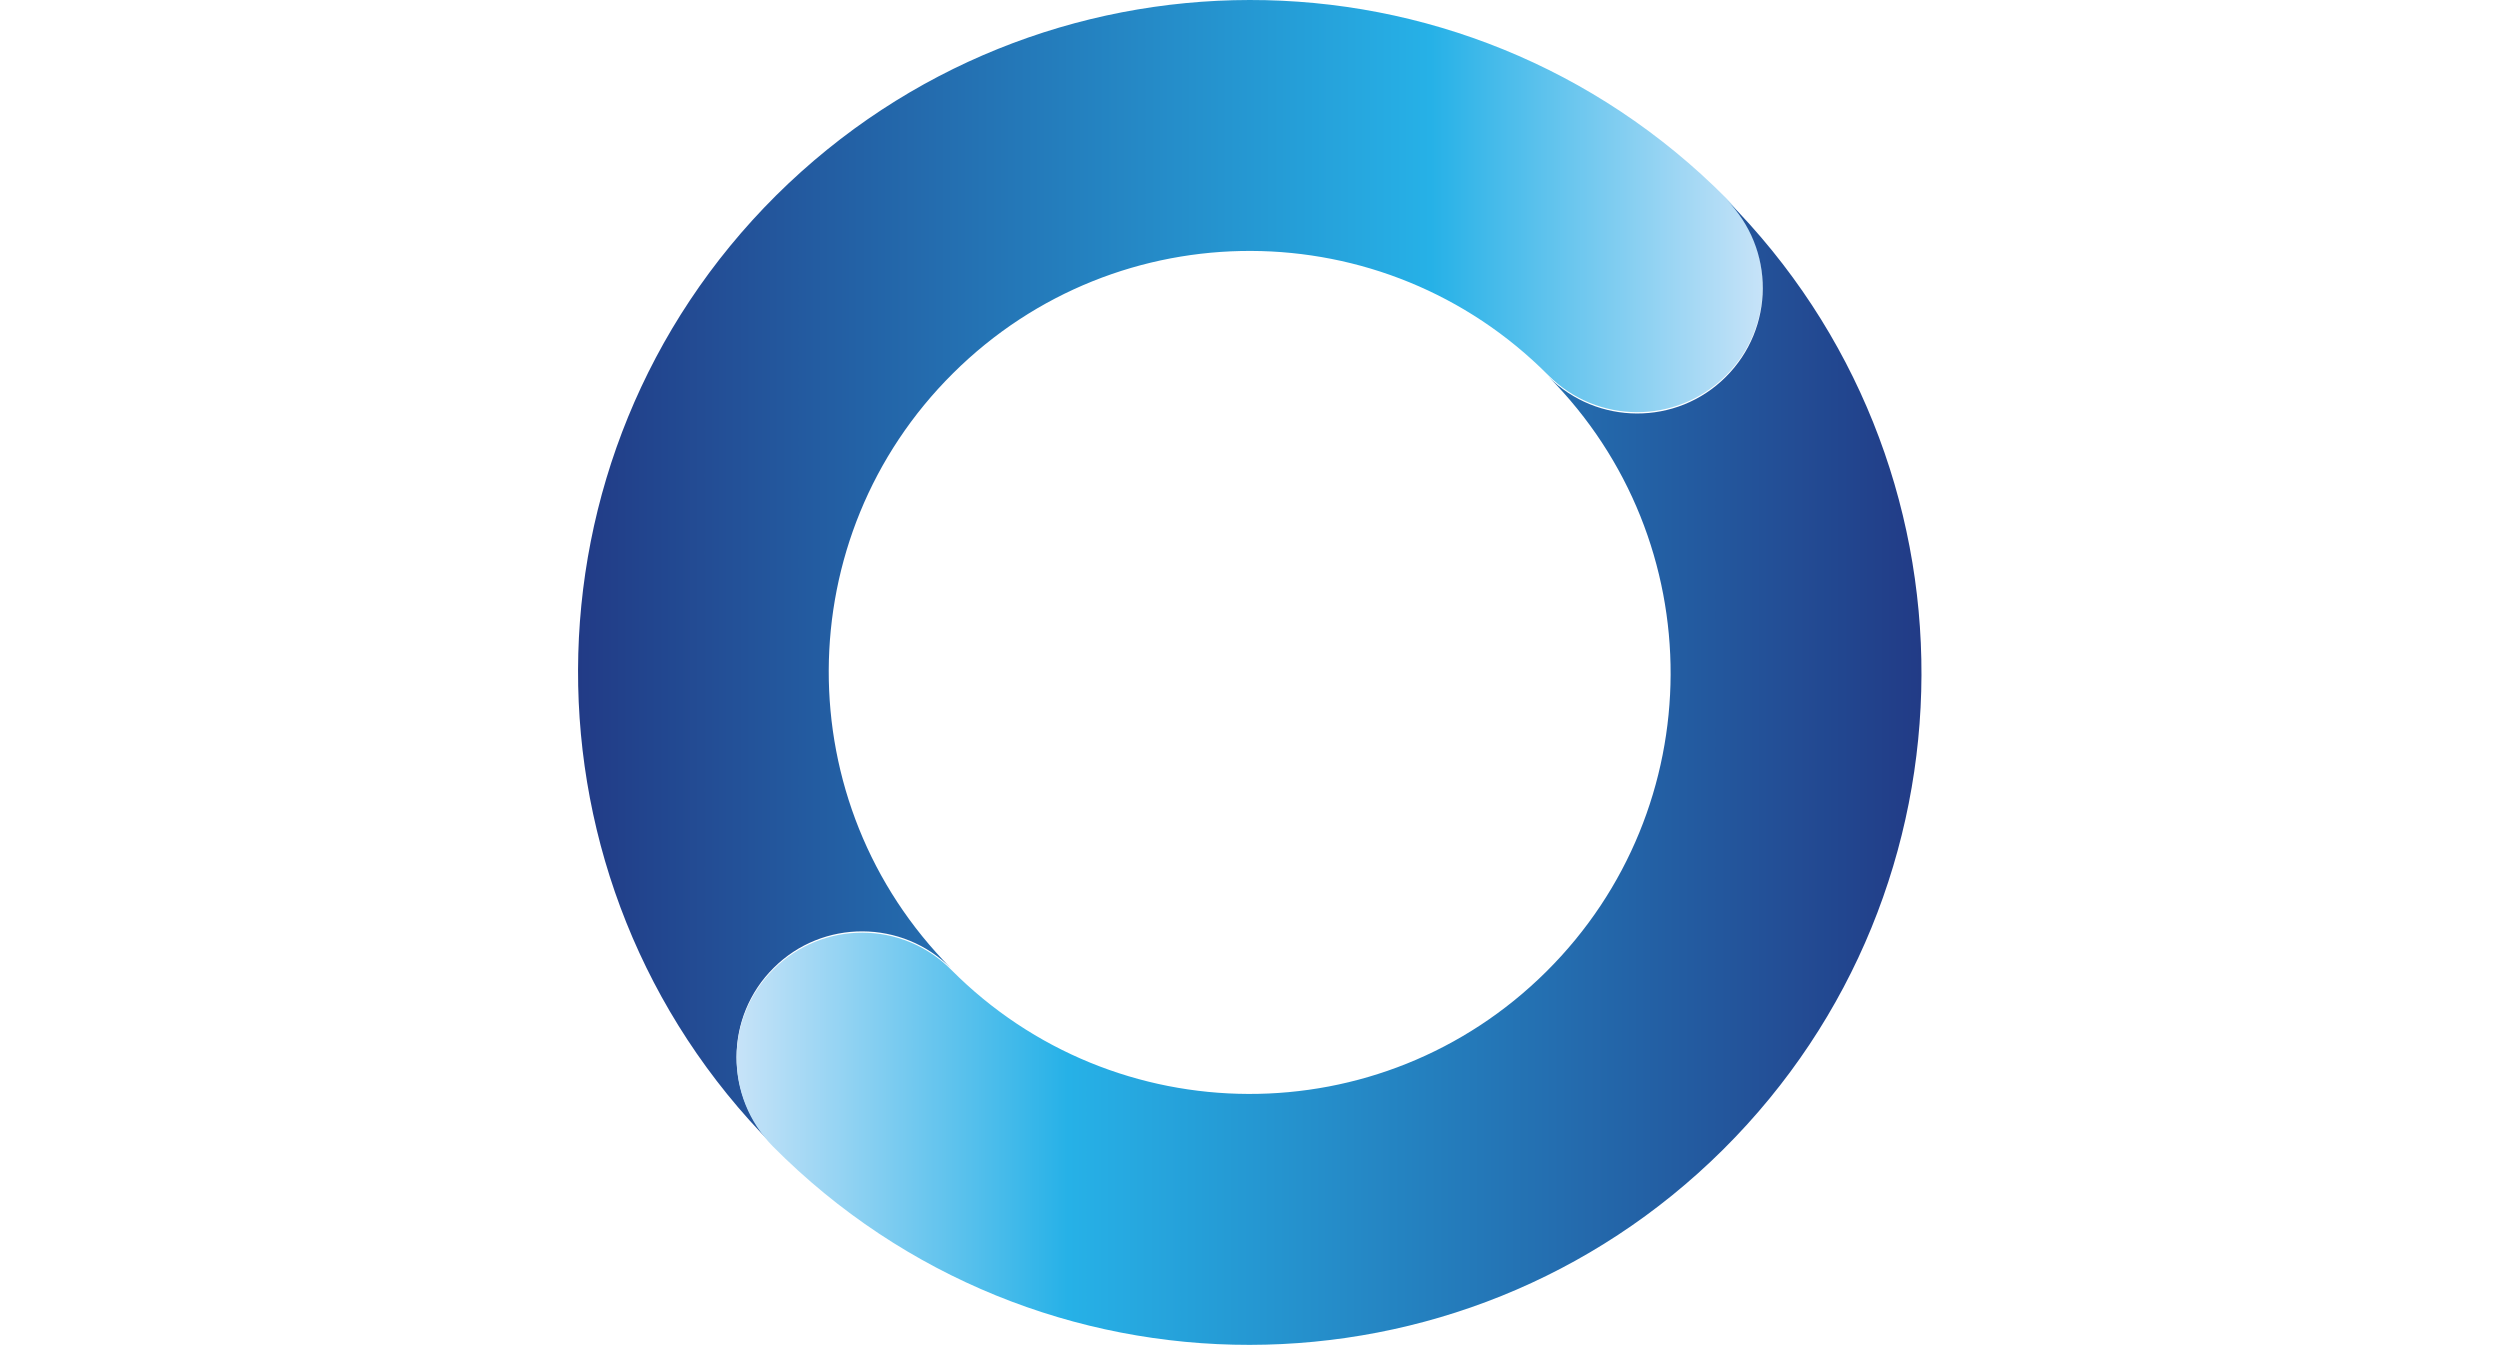
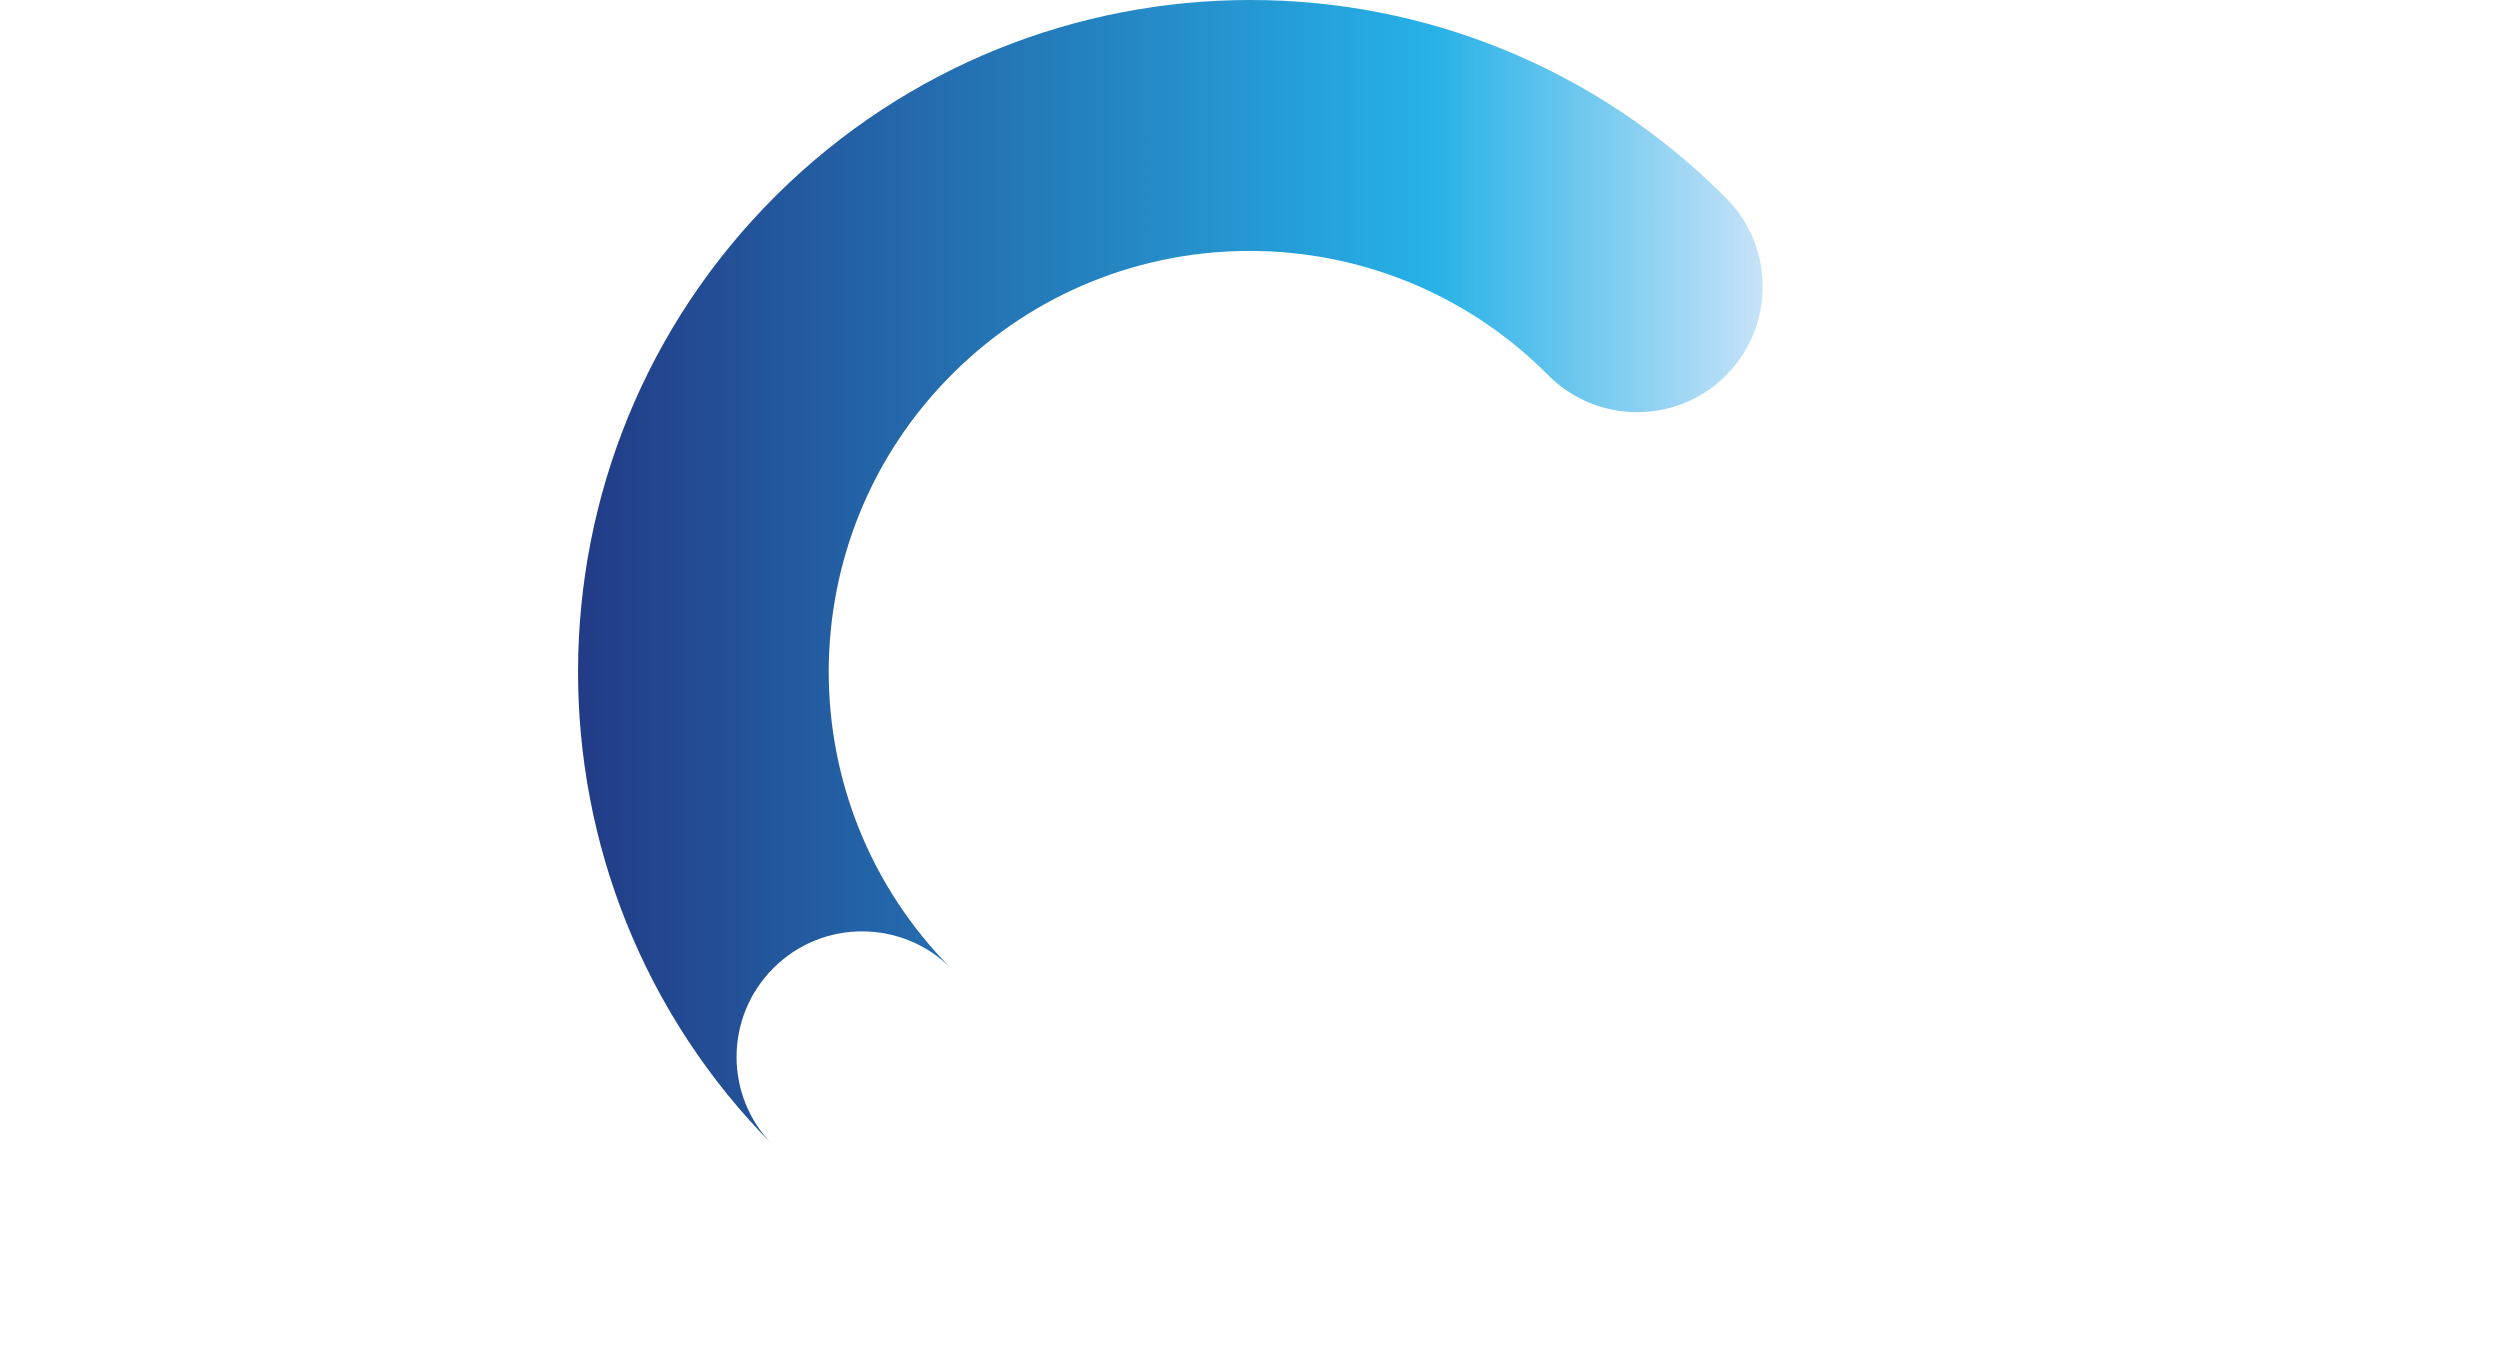
<svg xmlns="http://www.w3.org/2000/svg" width="65" height="35" viewBox="0 0 627 628" fill="none">
  <path d="M92.5 91.1C-30.2 213.1 -30.9 411.5 91 534.3C68.2 511.4 68.3 474.3 91.3 451.5C114.2 428.7 151.3 428.9 174 451.7C97.6 374.8 98 250.5 175 174.1C251.9 97.7 376.2 98.1 452.6 175C475.4 197.9 512.4 198.1 535.4 175.3C558.3 152.5 558.5 115.5 535.7 92.5C474.4 30.8 393.9 -0.1 313.3 -2.2043e-06C233.5 0.1 153.7 30.4 92.5 91.1Z" fill="url(#paint0_linear)" />
-   <path d="M534.2 536.3C657 414.3 657.7 215.9 535.7 93.1C558.5 116 558.4 153.1 535.4 175.9C512.5 198.7 475.4 198.5 452.7 175.7C529.1 252.6 528.7 376.9 451.7 453.3C374.8 529.7 250.5 529.3 174.1 452.4C151.3 429.5 114.3 429.3 91.3 452.1C68.3 474.9 68.2 511.9 91 534.9C152.3 596.6 232.8 627.5 313.4 627.4C393.2 627.3 473.1 597 534.2 536.3Z" fill="url(#paint1_linear)" />
  <defs>
    <linearGradient id="paint0_linear" x1="4.84231e-05" y1="267.15" x2="552.726" y2="267.15" gradientUnits="userSpaceOnUse">
      <stop stop-color="#223B86" />
      <stop offset="0.72" stop-color="#26B1E7" />
      <stop offset="1" stop-color="#C7E3F8" />
    </linearGradient>
    <linearGradient id="paint1_linear" x1="626.787" y1="360.25" x2="74.024" y2="360.25" gradientUnits="userSpaceOnUse">
      <stop stop-color="#223B86" />
      <stop offset="0.72" stop-color="#26B1E7" />
      <stop offset="1" stop-color="#C7E3F8" />
    </linearGradient>
  </defs>
</svg>